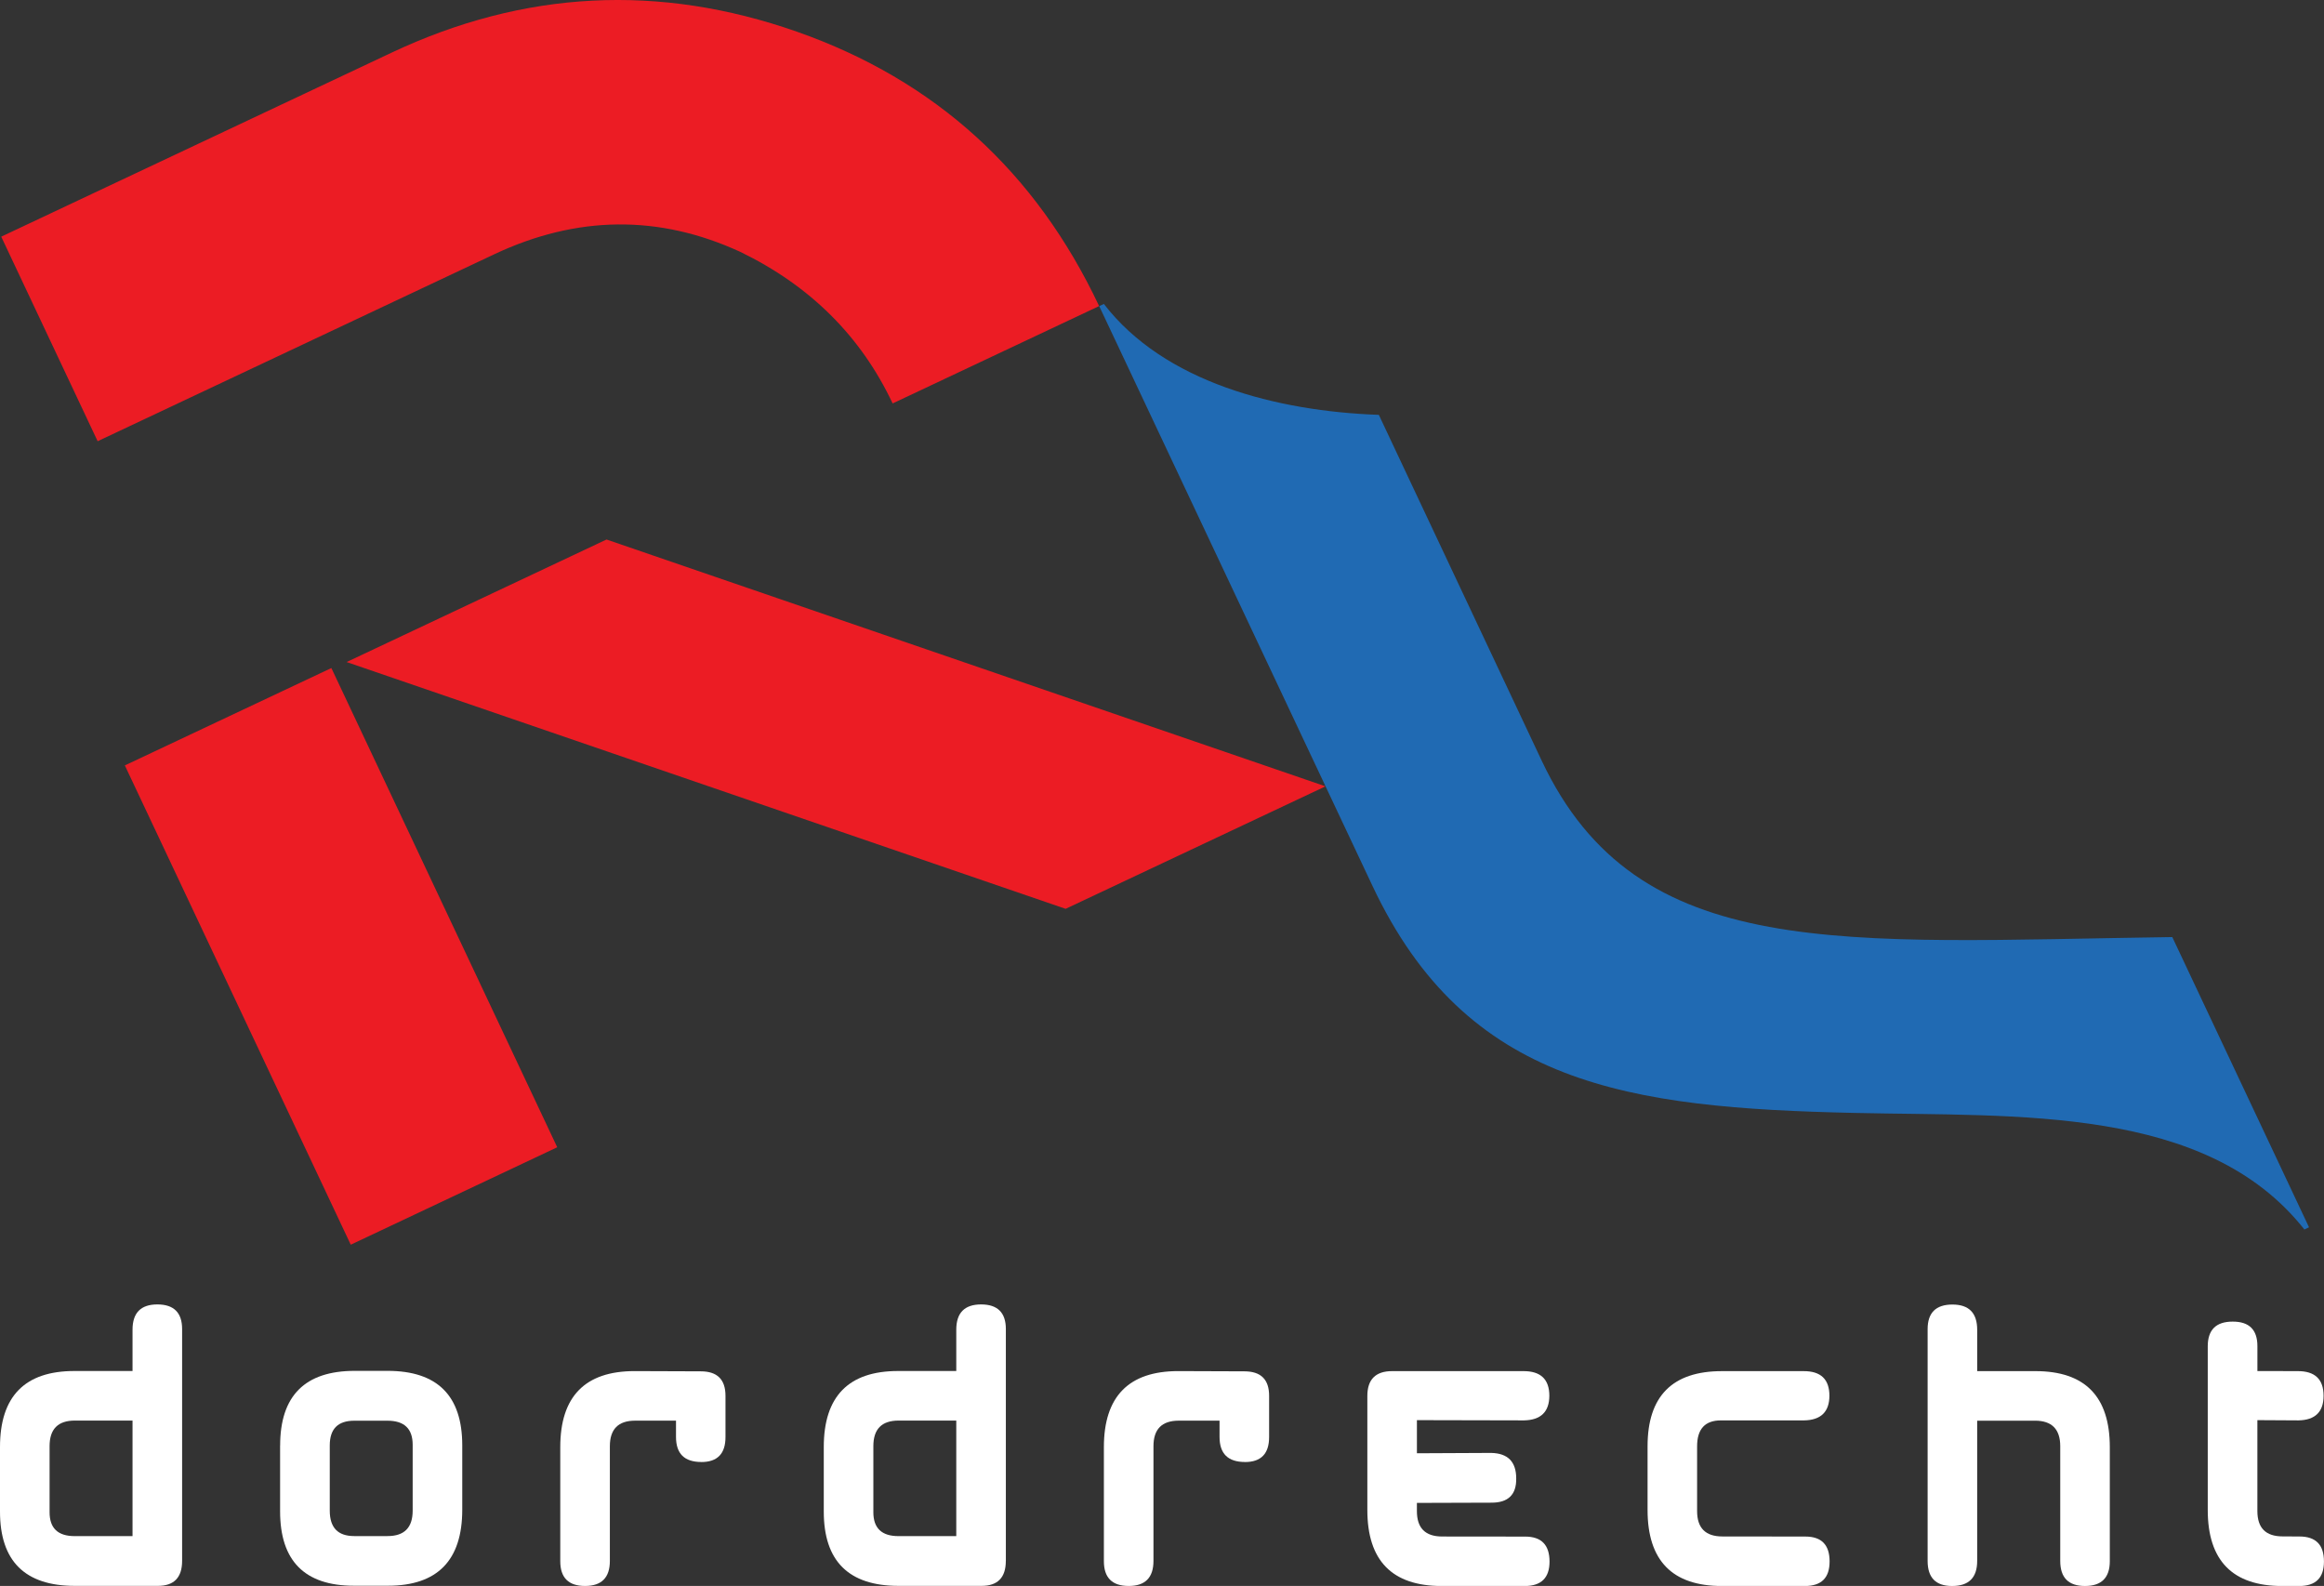
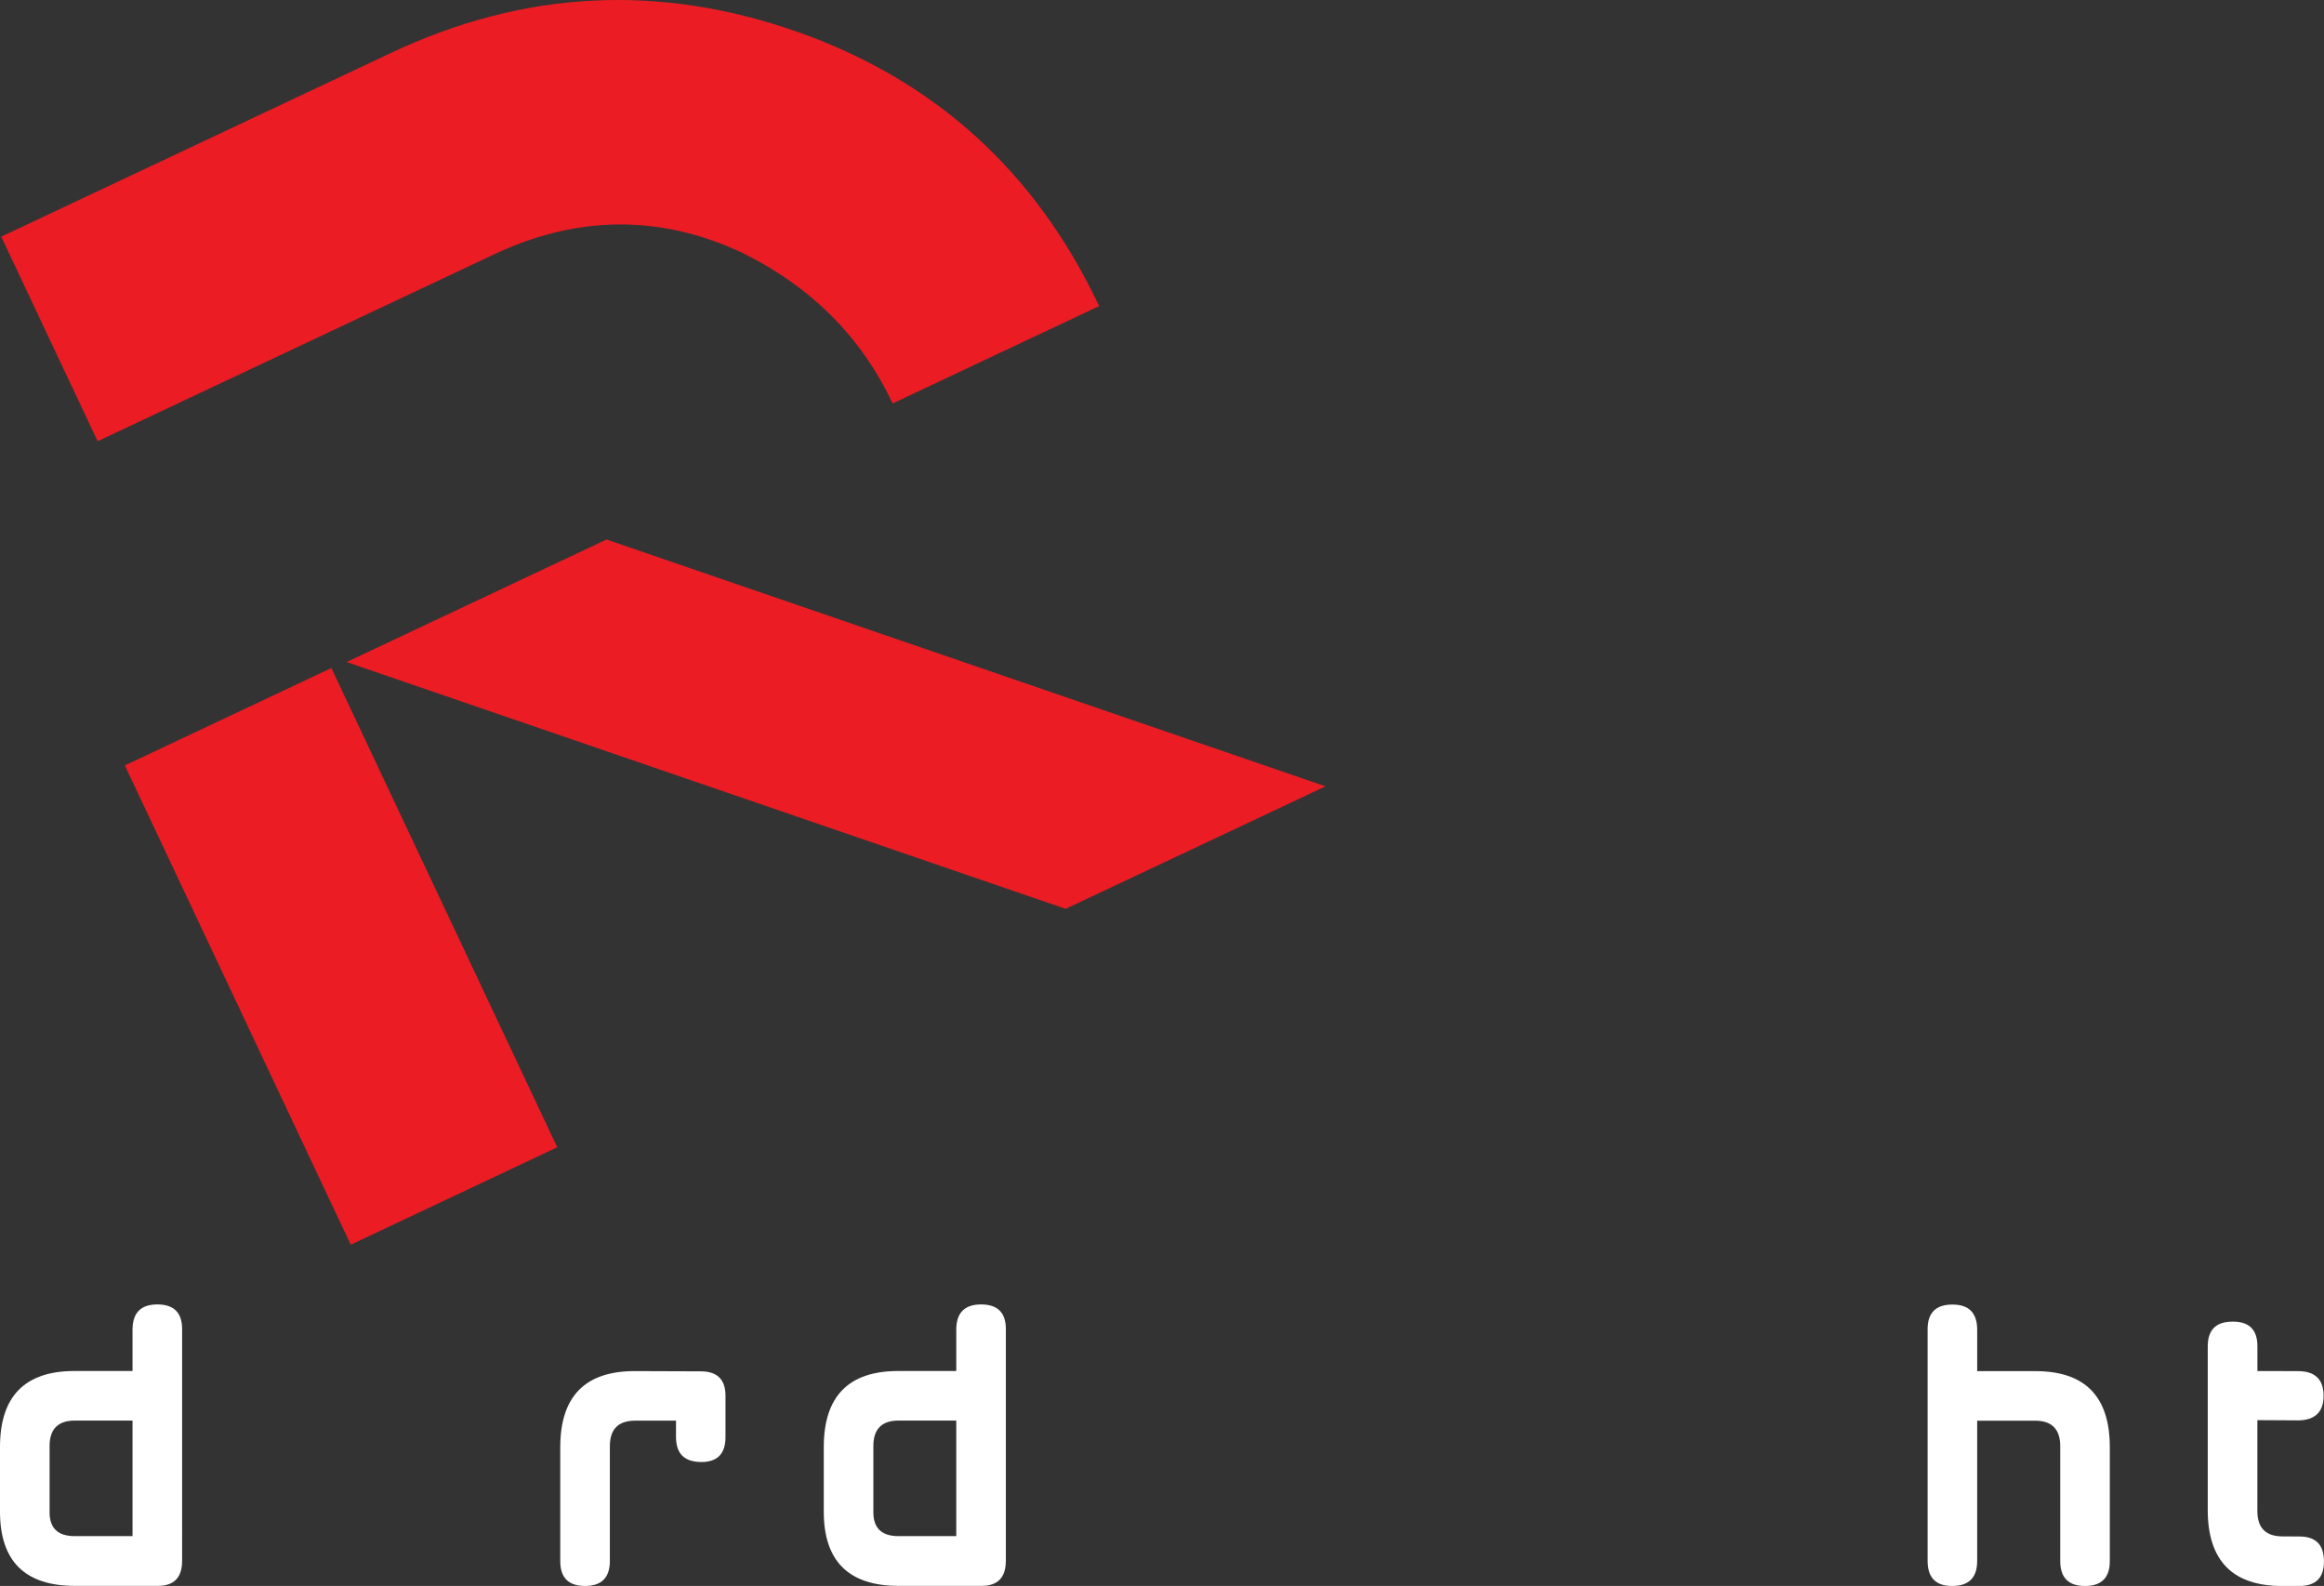
<svg xmlns="http://www.w3.org/2000/svg" width="600" height="409.43" version="1.1" viewBox="0 0 158.75 108.328">
  <rect x="0" y="0" width="158.75" height="108.328" fill="#333333" stroke="none" />
  <g transform="translate(-49.893 -137.76)" stroke-width="2.145">
    <path d="m72.528 183.39 15.429 32.733-14.105 6.655-15.431-32.737zm52.445-24.724-14.105 6.65c-2.165-4.589-5.636-8.04-10.411-10.355-5.548-2.551-11.16-2.495-16.827 0.178l-27.067 12.758-6.586-13.972 26.661-12.567c9.047-4.263 18.278-4.737 27.704-1.429 9.426 3.314 16.302 9.559 20.631 18.737zm15.463 32.805-49.112-16.86-17.754 8.369 49.114 16.857z" fill="#EC1C24" />
    <g fill="#fff">
      <path d="m62.333 244.37c0 1.143-0.551 1.712-1.658 1.712h-5.67c-3.407 0-5.112-1.693-5.112-5.076v-4.406c0-3.46 1.693-5.194 5.082-5.194h3.971v-2.821c0-1.15 0.564-1.727 1.697-1.727 1.126 0 1.69 0.564 1.69 1.68zm-3.387-1.686v-7.893h-3.941c-1.15 0-1.725 0.581-1.725 1.744v4.516c0 1.092 0.568 1.633 1.714 1.633z" />
-       <path d="m69.029 236.5c0-3.405 1.699-5.104 5.095-5.104h2.244c3.398 0 5.101 1.693 5.101 5.089v4.394c0 3.462-1.695 5.194-5.08 5.194h-2.317c-3.362 0-5.046-1.693-5.046-5.084v-4.488zm5.059-1.699c-1.113 0-1.669 0.562-1.669 1.684v4.458c0 1.163 0.555 1.738 1.669 1.738h2.28c1.141 0 1.714-0.575 1.714-1.738v-4.501c0-1.092-0.573-1.641-1.714-1.641z" />
      <path d="m97.797 237.62c-1.154 0-1.727-0.568-1.727-1.712v-1.111h-2.791c-1.15 0-1.727 0.581-1.727 1.744v7.835c0 1.143-0.564 1.712-1.695 1.712-1.128 0-1.693-0.562-1.693-1.693v-7.789c0-3.46 1.693-5.194 5.08-5.194l4.516 0.016c1.128 0 1.69 0.555 1.69 1.673v2.81c0.002 1.143-0.549 1.712-1.654 1.712z" />
      <path d="m118.6 244.37c0 1.143-0.551 1.712-1.658 1.712h-5.666c-3.411 0-5.112-1.693-5.112-5.076v-4.406c0-3.46 1.693-5.194 5.076-5.194h3.975v-2.821c0-1.15 0.564-1.727 1.697-1.727 1.126 0 1.69 0.564 1.69 1.68v15.832zm-3.385-1.686v-7.893h-3.937c-1.154 0-1.727 0.581-1.727 1.744v4.516c0 1.092 0.571 1.633 1.714 1.633z" />
-       <path d="m134.93 237.62c-1.154 0-1.731-0.568-1.731-1.712v-1.111h-2.785c-1.154 0-1.729 0.581-1.729 1.744v7.835c0 1.143-0.564 1.712-1.69 1.712-1.131 0-1.697-0.562-1.697-1.693v-7.789c0-3.46 1.697-5.194 5.08-5.194l4.514 0.016c1.133 0 1.693 0.555 1.693 1.673v2.81c0 1.143-0.547 1.712-1.654 1.712z" />
-       <path d="m155.74 244.42c0 1.118-0.571 1.671-1.693 1.671h-5.674c-3.385 0-5.078-1.731-5.078-5.192v-7.792c0-1.124 0.564-1.693 1.693-1.693h8.961c1.184-6e-3 1.778 0.555 1.778 1.686-6e-3 1.092-0.581 1.658-1.731 1.678l-7.315-0.016v2.263l5.071-0.024c1.141 0.024 1.712 0.601 1.712 1.75 0.016 1.098-0.547 1.648-1.68 1.648l-5.104 0.016v0.562c0 1.159 0.577 1.733 1.725 1.733l5.674 6e-3c1.103 0 1.661 0.567 1.661 1.705z" />
-       <path d="m174.87 244.42c0 1.118-0.56 1.671-1.693 1.671h-5.663c-3.385 0-5.078-1.731-5.078-5.192v-4.355c0-3.417 1.693-5.129 5.078-5.129h5.576c1.18-6e-3 1.768 0.555 1.768 1.686-6e-3 1.092-0.581 1.658-1.725 1.678h-5.668c-1.098-6e-3 -1.645 0.581-1.645 1.772v4.423c0 1.159 0.577 1.733 1.725 1.733l5.663 6e-3c1.115 0 1.663 0.567 1.663 1.706z" />
      <path d="m183.24 246.09c-1.118 0-1.673-0.568-1.673-1.712v-15.832c0-1.118 0.564-1.68 1.693-1.68 1.133 0 1.693 0.577 1.693 1.727v2.821h3.975c3.392 0 5.084 1.733 5.084 5.194v7.789c0 1.131-0.571 1.693-1.693 1.693-1.133 0-1.693-0.568-1.693-1.712v-7.835c0-1.163-0.577-1.744-1.718-1.744h-3.956v9.579c0 1.143-0.567 1.712-1.712 1.712z" />
      <path d="m208.64 244.42c0 1.118-0.564 1.671-1.693 1.671h-1.161c-3.385 0-5.084-1.731-5.084-5.192v-11.177c0-1.128 0.566-1.69 1.699-1.69 1.128-6e-3 1.699 0.554 1.693 1.69v1.686l2.748 6e-3c1.184-6e-3 1.772 0.555 1.772 1.686 0 1.092-0.571 1.658-1.712 1.678l-2.81-0.016v6.208c0 1.159 0.572 1.733 1.725 1.733l1.148 6e-3c1.118 0 1.675 0.567 1.675 1.705z" />
    </g>
-     <path d="m207.62 221.59-9.34-19.824c-22.59 0.311-36.519 1.841-43.073-12.044l-11.127-23.626c-6.981-0.249-14.659-2.223-18.782-7.575l-0.319 0.148 18.668 39.604c6.419 13.616 17.439 15.165 32.917 15.504 11.181 0.258 24.023-0.538 30.74 7.963z" fill="#206AB3" />
  </g>
</svg>